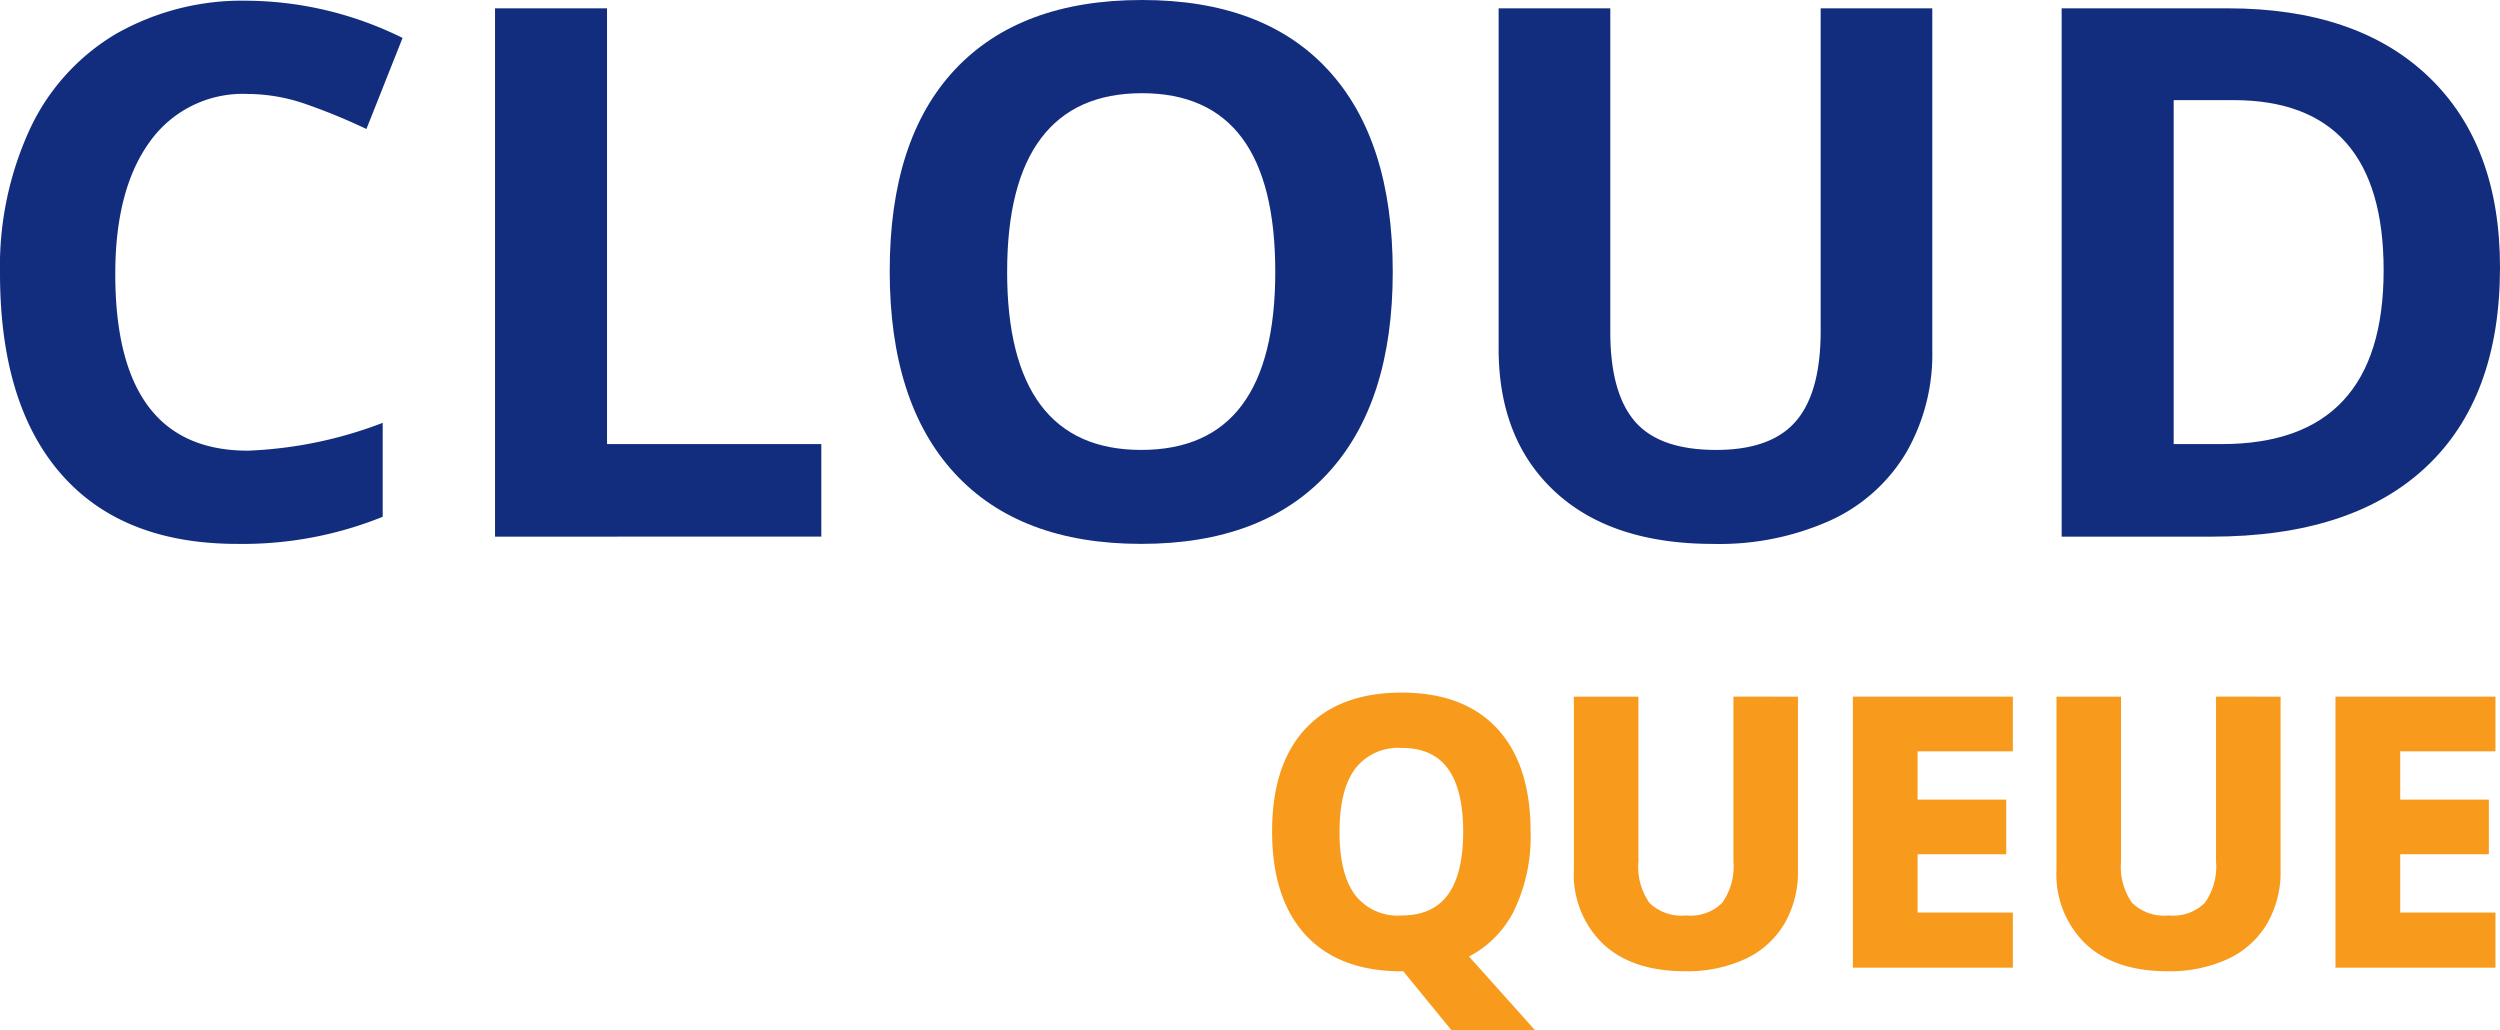
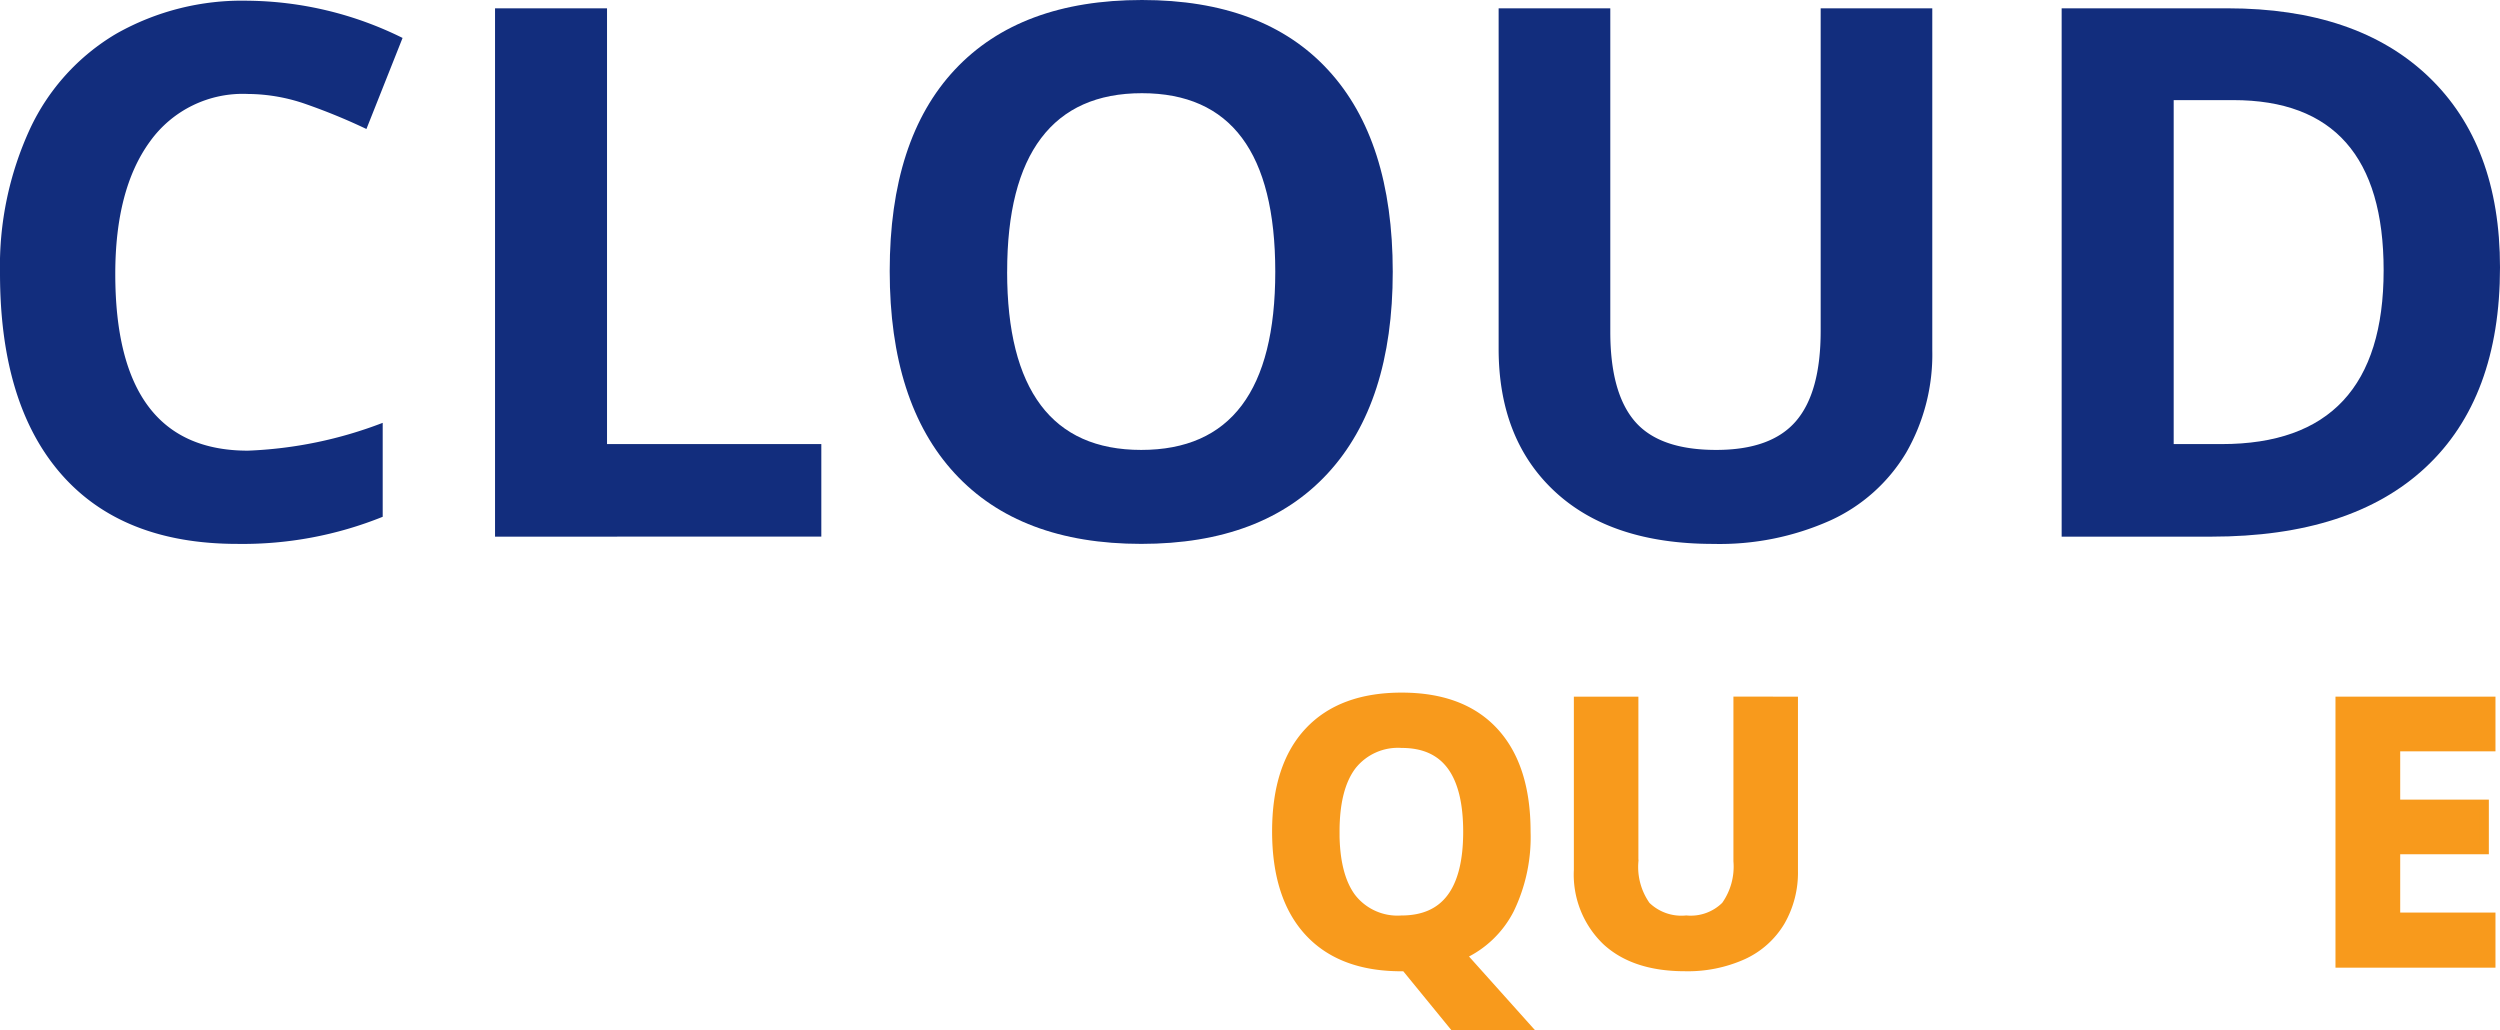
<svg xmlns="http://www.w3.org/2000/svg" width="236.629" height="97.489" viewBox="0 0 236.629 97.489">
  <g id="QUEUE" transform="translate(-5325.644 578.233)">
    <g id="Group_23084" data-name="Group 23084">
      <path id="Path_3204" data-name="Path 3204" d="M5349.108-569.339a10.8,10.8,0,0,0-9.269,4.5q-3.283,4.5-3.284,12.535,0,16.727,12.553,16.727a39.686,39.686,0,0,0,12.759-2.634v8.893a35.436,35.436,0,0,1-13.75,2.566q-10.913,0-16.692-6.619t-5.781-19a31.013,31.013,0,0,1,2.839-13.665,20.527,20.527,0,0,1,8.157-9,24.14,24.14,0,0,1,12.468-3.129,33.646,33.646,0,0,1,14.64,3.523l-3.421,8.619a56.819,56.819,0,0,0-5.643-2.325A16.855,16.855,0,0,0,5349.108-569.339Z" fill="#122d7d" />
      <path id="Path_3205" data-name="Path 3205" d="M5372.5-527.438v-50.008h10.6V-536.2h20.283v8.757Z" fill="#122d7d" />
      <path id="Path_3206" data-name="Path 3206" d="M5457.47-552.511q0,12.417-6.157,19.087t-17.65,6.67q-11.493,0-17.649-6.67t-6.158-19.155q0-12.484,6.175-19.069t17.7-6.585q11.528,0,17.633,6.636T5457.47-552.511Zm-36.5,0q0,8.38,3.181,12.622t9.509,4.242q12.69,0,12.69-16.864,0-16.9-12.622-16.9-6.327,0-9.543,4.257T5420.973-552.511Z" fill="#122d7d" />
      <path id="Path_3207" data-name="Path 3207" d="M5508.538-577.446v32.358a18.646,18.646,0,0,1-2.48,9.714,16.14,16.14,0,0,1-7.166,6.4,25.636,25.636,0,0,1-11.083,2.223q-9.645,0-14.98-4.943t-5.337-13.528v-32.221h10.569v30.614q0,5.779,2.327,8.482t7.7,2.7q5.2,0,7.542-2.72t2.343-8.534v-30.545Z" fill="#122d7d" />
      <path id="Path_3208" data-name="Path 3208" d="M5562.273-552.921q0,12.348-7.029,18.915t-20.3,6.568h-14.161v-50.008h15.7q12.245,0,19.019,6.464T5562.273-552.921Zm-11.014.274q0-16.11-14.229-16.11h-5.643V-536.2h4.549Q5551.257-536.2,5551.259-552.647Z" fill="#122d7d" />
    </g>
    <g id="Group_23085" data-name="Group 23085">
      <path id="Path_3209" data-name="Path 3209" d="M5470.081-499.5a15.658,15.658,0,0,1-1.551,7.331,9.456,9.456,0,0,1-4.551,4.331l5.966,6.661h-6.729l-4.543-5.559h-.389q-5.7,0-8.746-3.3t-3.052-9.493q0-6.186,3.06-9.45t8.772-3.262q5.711,0,8.738,3.288T5470.081-499.5Zm-18.086,0q0,4.154,1.577,6.255a5.516,5.516,0,0,0,4.712,2.1q6.288,0,6.288-8.357,0-8.373-6.254-8.373a5.555,5.555,0,0,0-4.73,2.11Q5451.995-503.654,5452-499.5Z" fill="#f89a1c" stroke="#f89a1c" stroke-miterlimit="10" stroke-width="0.871" />
      <path id="Path_3210" data-name="Path 3210" d="M5495.388-511.859v16.035a9.246,9.246,0,0,1-1.229,4.814,8,8,0,0,1-3.551,3.17,12.692,12.692,0,0,1-5.492,1.1q-4.781,0-7.424-2.45a8.687,8.687,0,0,1-2.644-6.7v-15.968h5.237v15.171a6.357,6.357,0,0,0,1.153,4.2,4.793,4.793,0,0,0,3.814,1.339,4.681,4.681,0,0,0,3.737-1.348,6.385,6.385,0,0,0,1.162-4.229v-15.137Z" fill="#f89a1c" stroke="#f89a1c" stroke-miterlimit="10" stroke-width="0.871" />
-       <path id="Path_3211" data-name="Path 3211" d="M5515.728-487.077h-14.272v-24.782h14.272v4.306h-9.017v5.441h8.39v4.3h-8.39v6.39h9.017Z" fill="#f89a1c" stroke="#f89a1c" stroke-miterlimit="10" stroke-width="0.871" />
-       <path id="Path_3212" data-name="Path 3212" d="M5541.069-511.859v16.035a9.241,9.241,0,0,1-1.229,4.814,8,8,0,0,1-3.551,3.17,12.693,12.693,0,0,1-5.492,1.1q-4.781,0-7.424-2.45a8.685,8.685,0,0,1-2.644-6.7v-15.968h5.237v15.171a6.352,6.352,0,0,0,1.153,4.2,4.792,4.792,0,0,0,3.813,1.339,4.683,4.683,0,0,0,3.738-1.348,6.387,6.387,0,0,0,1.161-4.229v-15.137Z" fill="#f89a1c" stroke="#f89a1c" stroke-miterlimit="10" stroke-width="0.871" />
      <path id="Path_3213" data-name="Path 3213" d="M5561.409-487.077h-14.272v-24.782h14.272v4.306h-9.017v5.441h8.39v4.3h-8.39v6.39h9.017Z" fill="#f89a1c" stroke="#f89a1c" stroke-miterlimit="10" stroke-width="0.871" />
    </g>
  </g>
</svg>